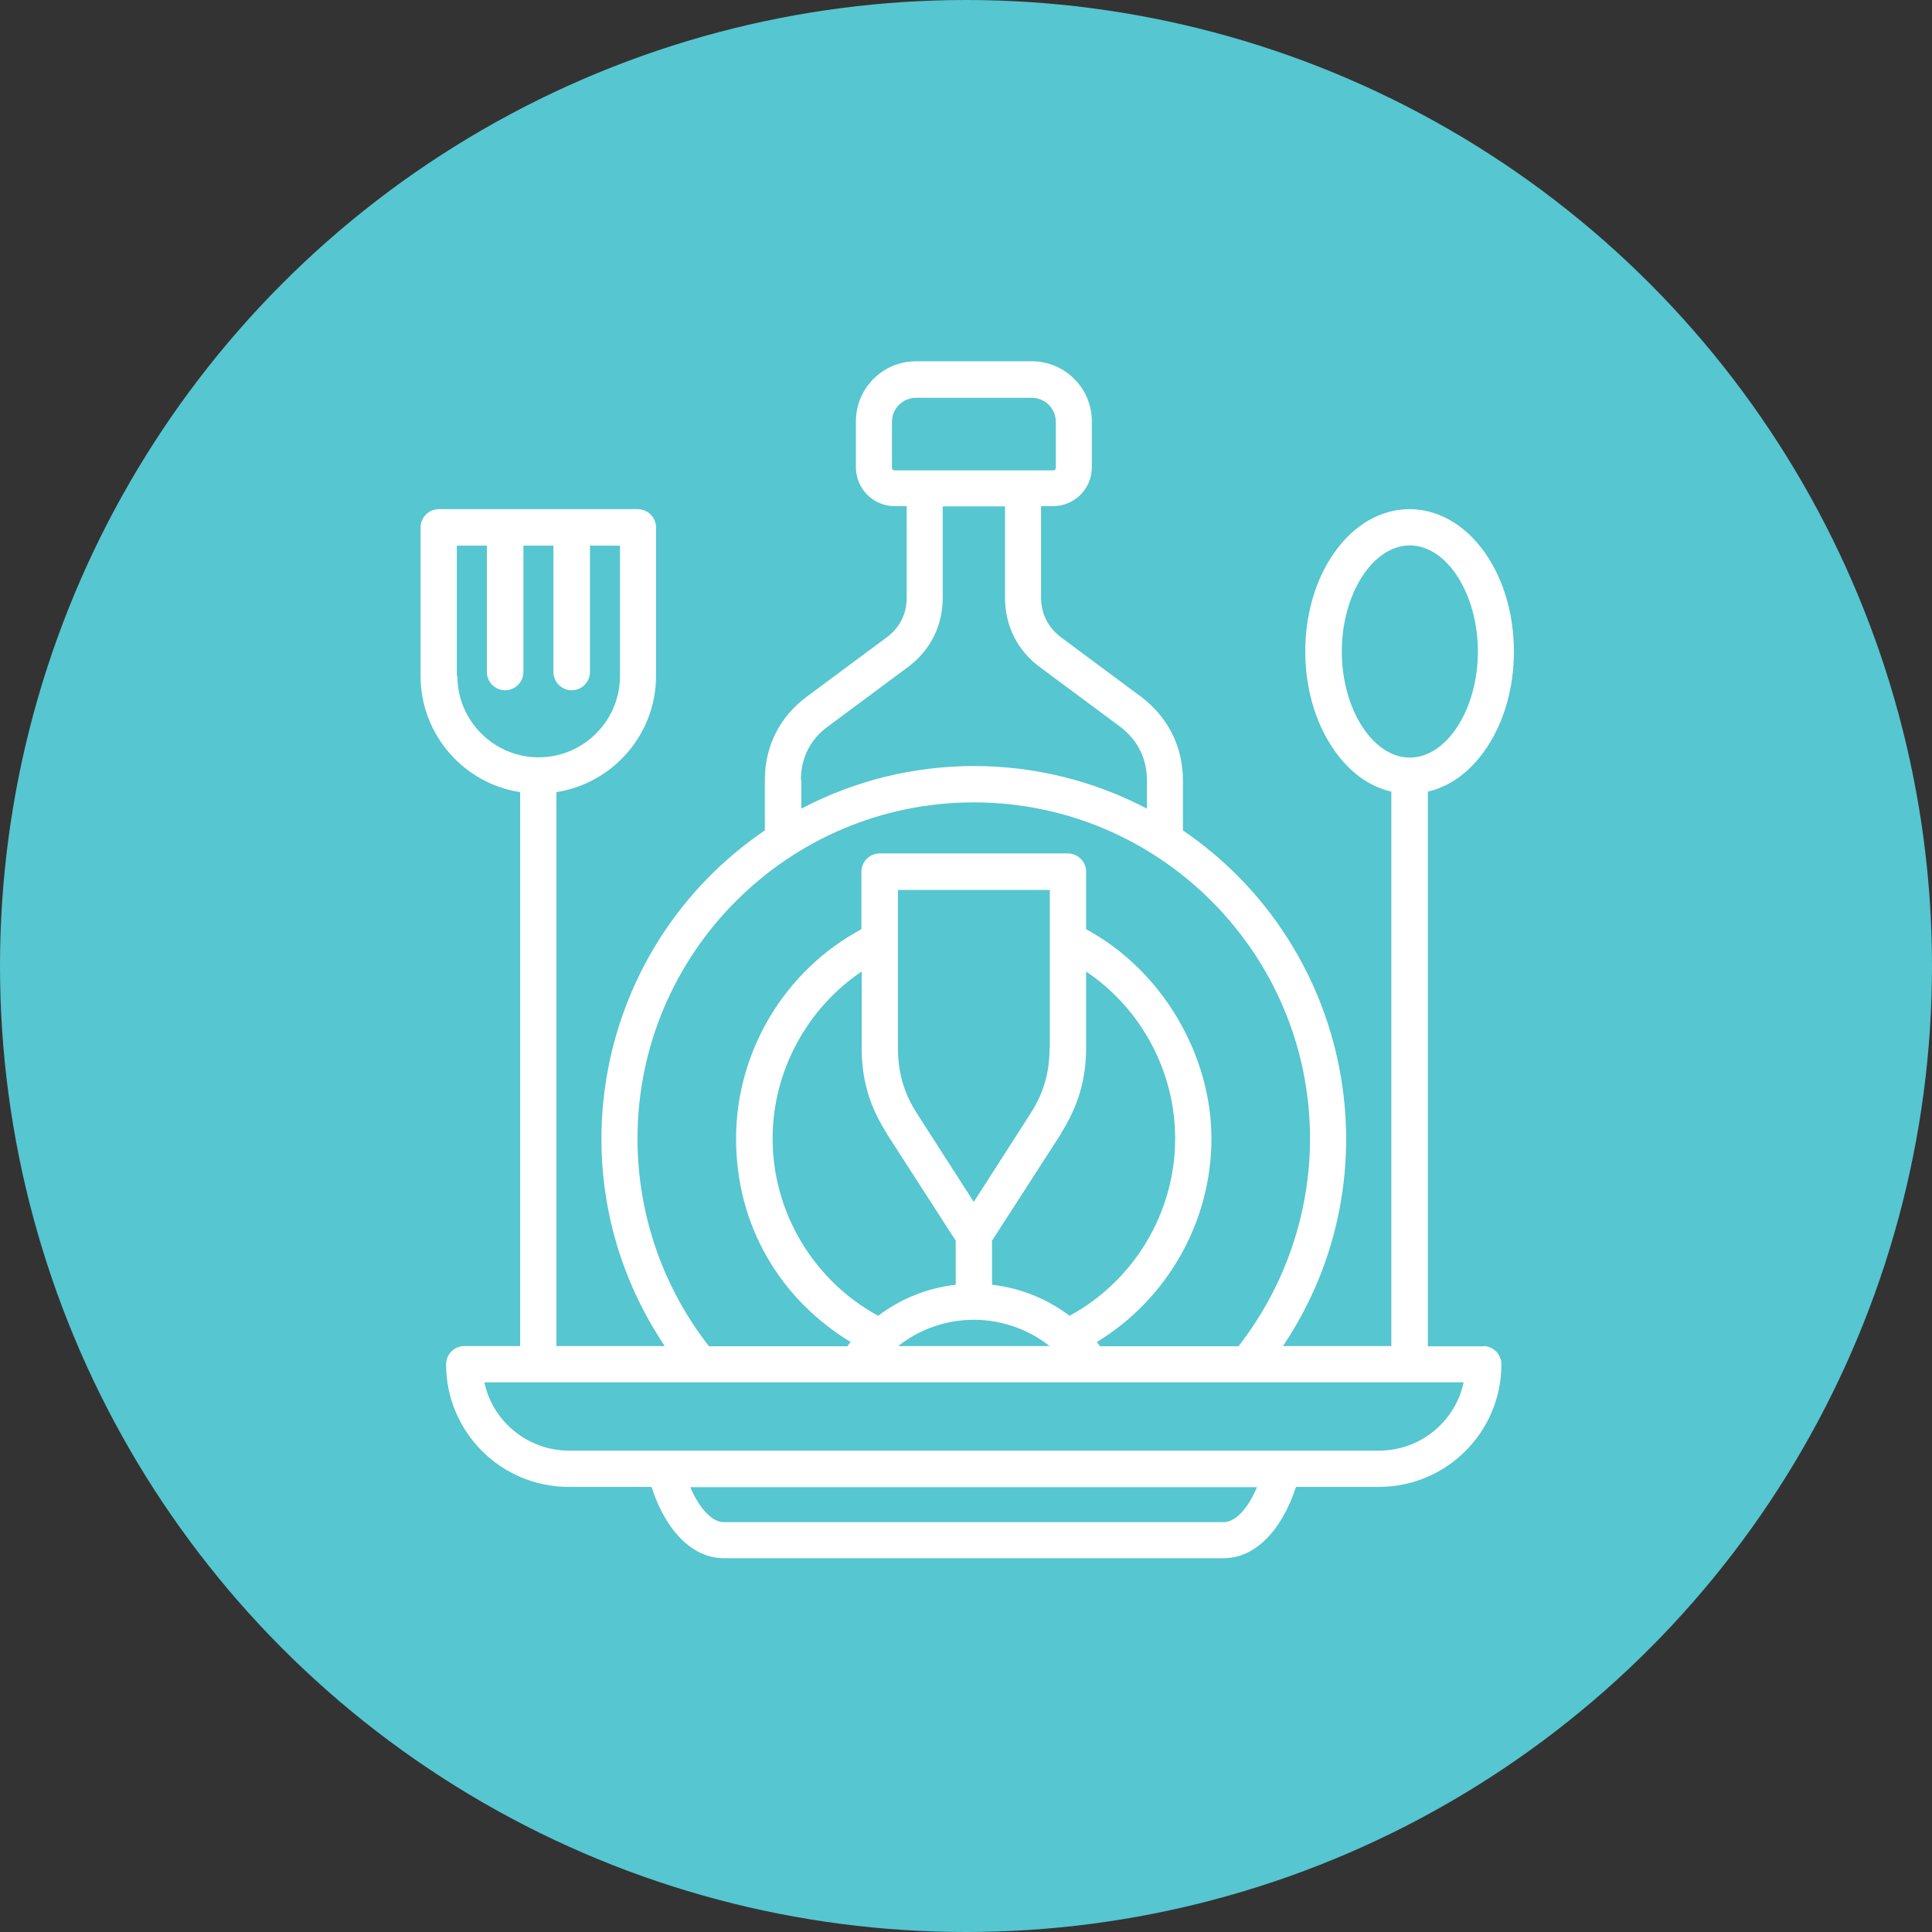
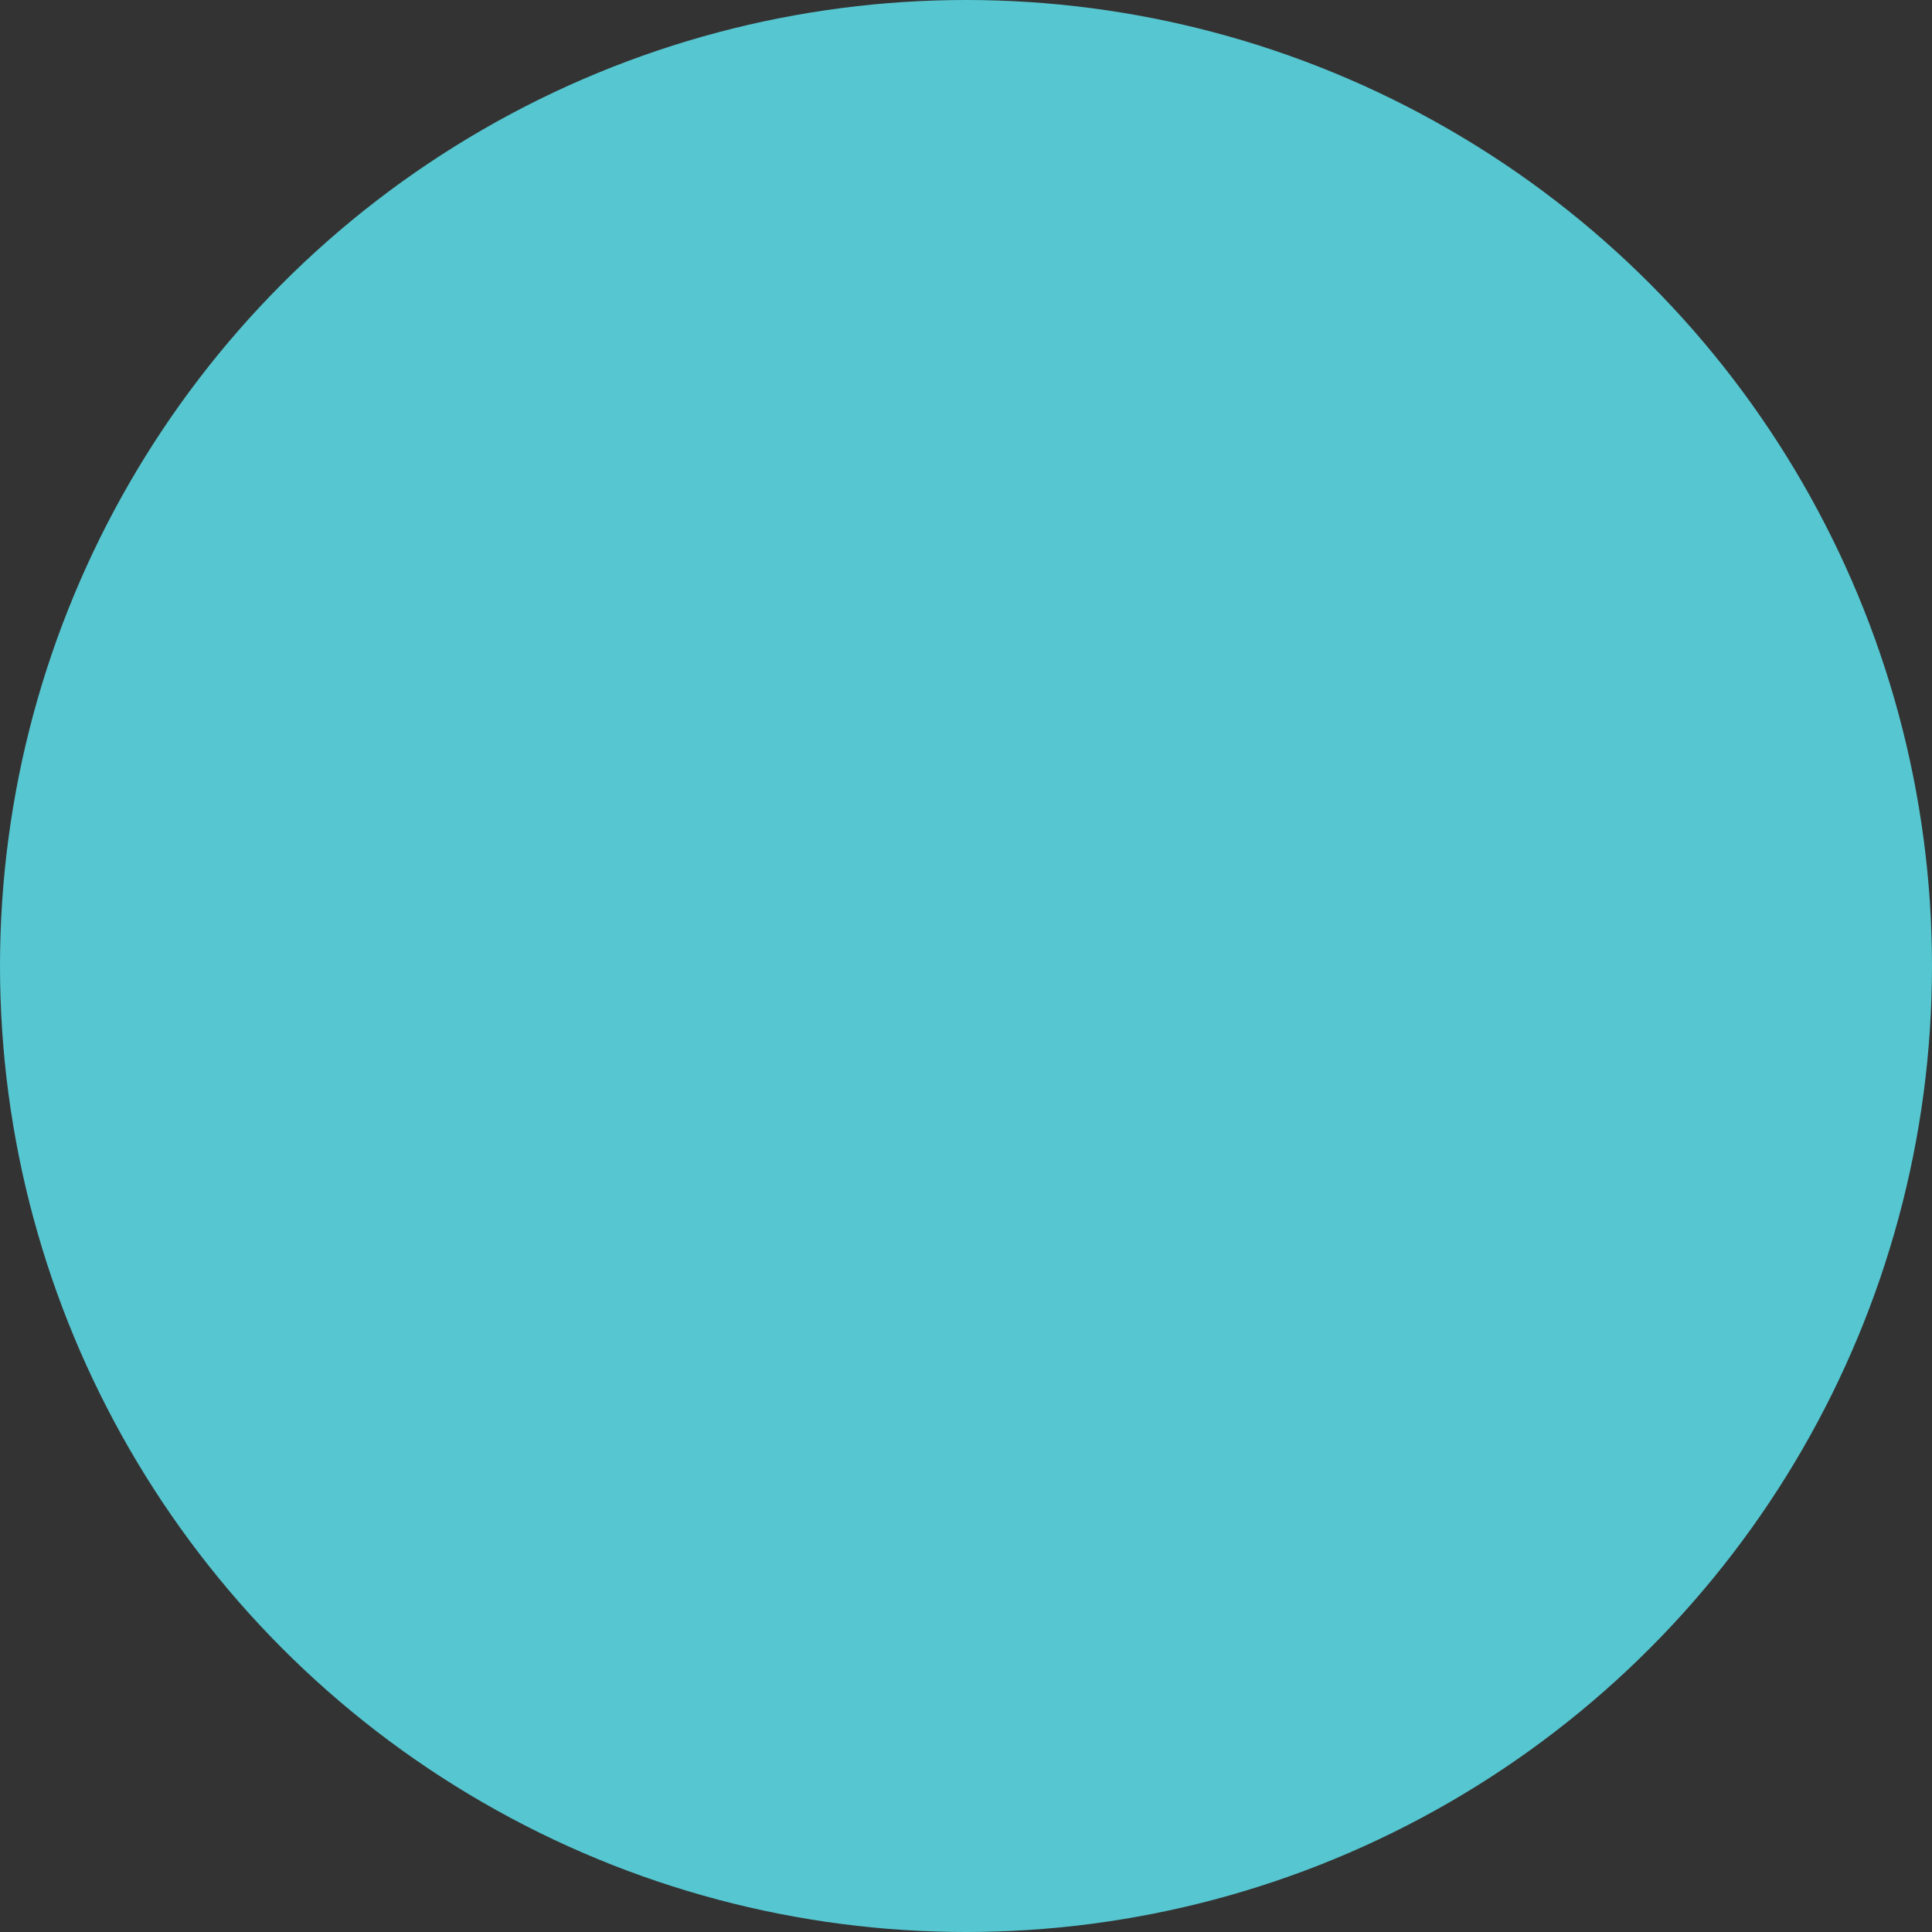
<svg xmlns="http://www.w3.org/2000/svg" id="Capa_1" data-name="Capa 1" viewBox="0 0 77.22 77.22">
  <rect x="0" y="0" width="77.22" height="77.22" fill="#333333" stroke="none" />
  <defs>
    <style>      .cls-1 {        fill: #56c6d0;      }      .cls-2 {        fill: #fff;        fill-rule: evenodd;      }    </style>
  </defs>
  <circle class="cls-1" cx="38.61" cy="38.61" r="38.61" />
-   <path class="cls-2" d="m59.3,53.81h-2.23v-22.17c.88-.2,1.68-.78,2.3-1.68,1.52-2.18,1.52-5.65,0-7.84-1.64-2.36-4.43-2.36-6.06,0-1.52,2.18-1.52,5.65,0,7.84.62.9,1.42,1.48,2.3,1.68v22.16h-4.33c4.58-6.83,2.74-16.01-4-20.61v-2.01c0-1.34-.6-2.52-1.67-3.33l-3.18-2.36c-.53-.39-.82-.95-.82-1.61v-3.65h.48c.85,0,1.55-.69,1.55-1.55v-1.84c0-1.33-1.08-2.4-2.4-2.4h-4.63c-1.33,0-2.4,1.08-2.4,2.4v1.84c0,.85.69,1.55,1.55,1.55h.48v3.65c0,.66-.28,1.22-.82,1.61l-3.18,2.36c-1.08.8-1.67,1.98-1.67,3.33v2.01c-6.75,4.59-8.59,13.78-4,20.61h-4.33v-22.14c2.25-.35,3.98-2.3,3.98-4.64v-5.94c0-.4-.33-.73-.73-.73h-7.95c-.4,0-.73.33-.73.73v5.94c0,2.34,1.73,4.3,3.98,4.64v22.14h-2.23c-.4,0-.73.33-.73.73,0,2.71,2.2,4.9,4.9,4.9h3.31c.57,1.77,1.65,2.85,2.89,2.85h19.98c1.24,0,2.31-1.08,2.89-2.85h3.31c2.71,0,4.9-2.2,4.9-4.9,0-.4-.33-.73-.73-.73h0Zm-5.67-27.77c0-2.3,1.24-4.24,2.72-4.24s2.72,1.94,2.72,4.24-1.24,4.24-2.72,4.24-2.72-1.94-2.72-4.24h0Zm-35.37.98v-5.21h1.2v5.05c0,.4.33.73.73.73s.73-.33.73-.73v-5.05h1.2v5.05c0,.4.33.73.73.73s.73-.33.73-.73v-5.05h1.2v5.21c0,1.79-1.46,3.25-3.25,3.25s-3.25-1.46-3.25-3.25h-.01Zm17.39-8.32v-1.84c0-.53.43-.96.96-.96h4.63c.53,0,.96.43.96.96v1.84c0,.05-.04.1-.1.1h-6.35c-.05,0-.1-.04-.1-.1h0Zm-3.64,12.49c0-.89.37-1.64,1.09-2.16l3.18-2.36c.9-.67,1.4-1.65,1.4-2.78v-3.65h2.49v3.65c0,1.12.49,2.11,1.4,2.78l3.18,2.36c.71.53,1.09,1.27,1.09,2.16v1.13c-4.32-2.27-9.5-2.27-13.81,0v-1.13h0Zm-6.53,14.32c0-7.41,6.03-13.44,13.44-13.44s13.44,6.03,13.44,13.44c0,3.01-1.02,5.94-2.86,8.3h-5.53c-.04-.06-.09-.11-.13-.17,2.81-1.71,4.58-4.8,4.58-8.13s-1.95-6.72-5.01-8.37v-2.3c0-.4-.33-.73-.73-.73h-7.52c-.4,0-.73.33-.73.73v2.3c-3.06,1.64-5.01,4.88-5.01,8.37s1.77,6.42,4.58,8.13c-.05.05-.09.11-.13.17h-5.53c-1.85-2.36-2.86-5.28-2.86-8.3h0Zm9.96-.2l2.76,4.28v1.76c-1.14.13-2.2.56-3.1,1.24-2.58-1.4-4.22-4.13-4.22-7.08,0-2.69,1.37-5.2,3.56-6.68v3.06c0,1.27.32,2.35,1.01,3.42h0Zm6.96,0c.68-1.07,1.01-2.15,1.01-3.42v-3.06c2.2,1.48,3.56,3.99,3.56,6.68,0,2.95-1.64,5.68-4.22,7.08-.9-.68-1.96-1.11-3.1-1.24v-1.76l2.76-4.28h0Zm-.45-3.42c0,.98-.24,1.81-.77,2.63l-2.26,3.52-2.26-3.52c-.53-.82-.77-1.65-.77-2.63v-6.32h6.07v6.32h0Zm-3.03,10.86c1.11,0,2.18.38,3.03,1.05h-6.05c.85-.67,1.91-1.05,3.03-1.05h0Zm9.99,8.09h-19.98c-.47,0-.98-.55-1.34-1.4h22.65c-.36.86-.86,1.4-1.34,1.4h0Zm6.2-2.86H22.74c-1.65,0-3.05-1.17-3.38-2.73h39.14c-.33,1.56-1.72,2.73-3.38,2.73h0Z" />
</svg>